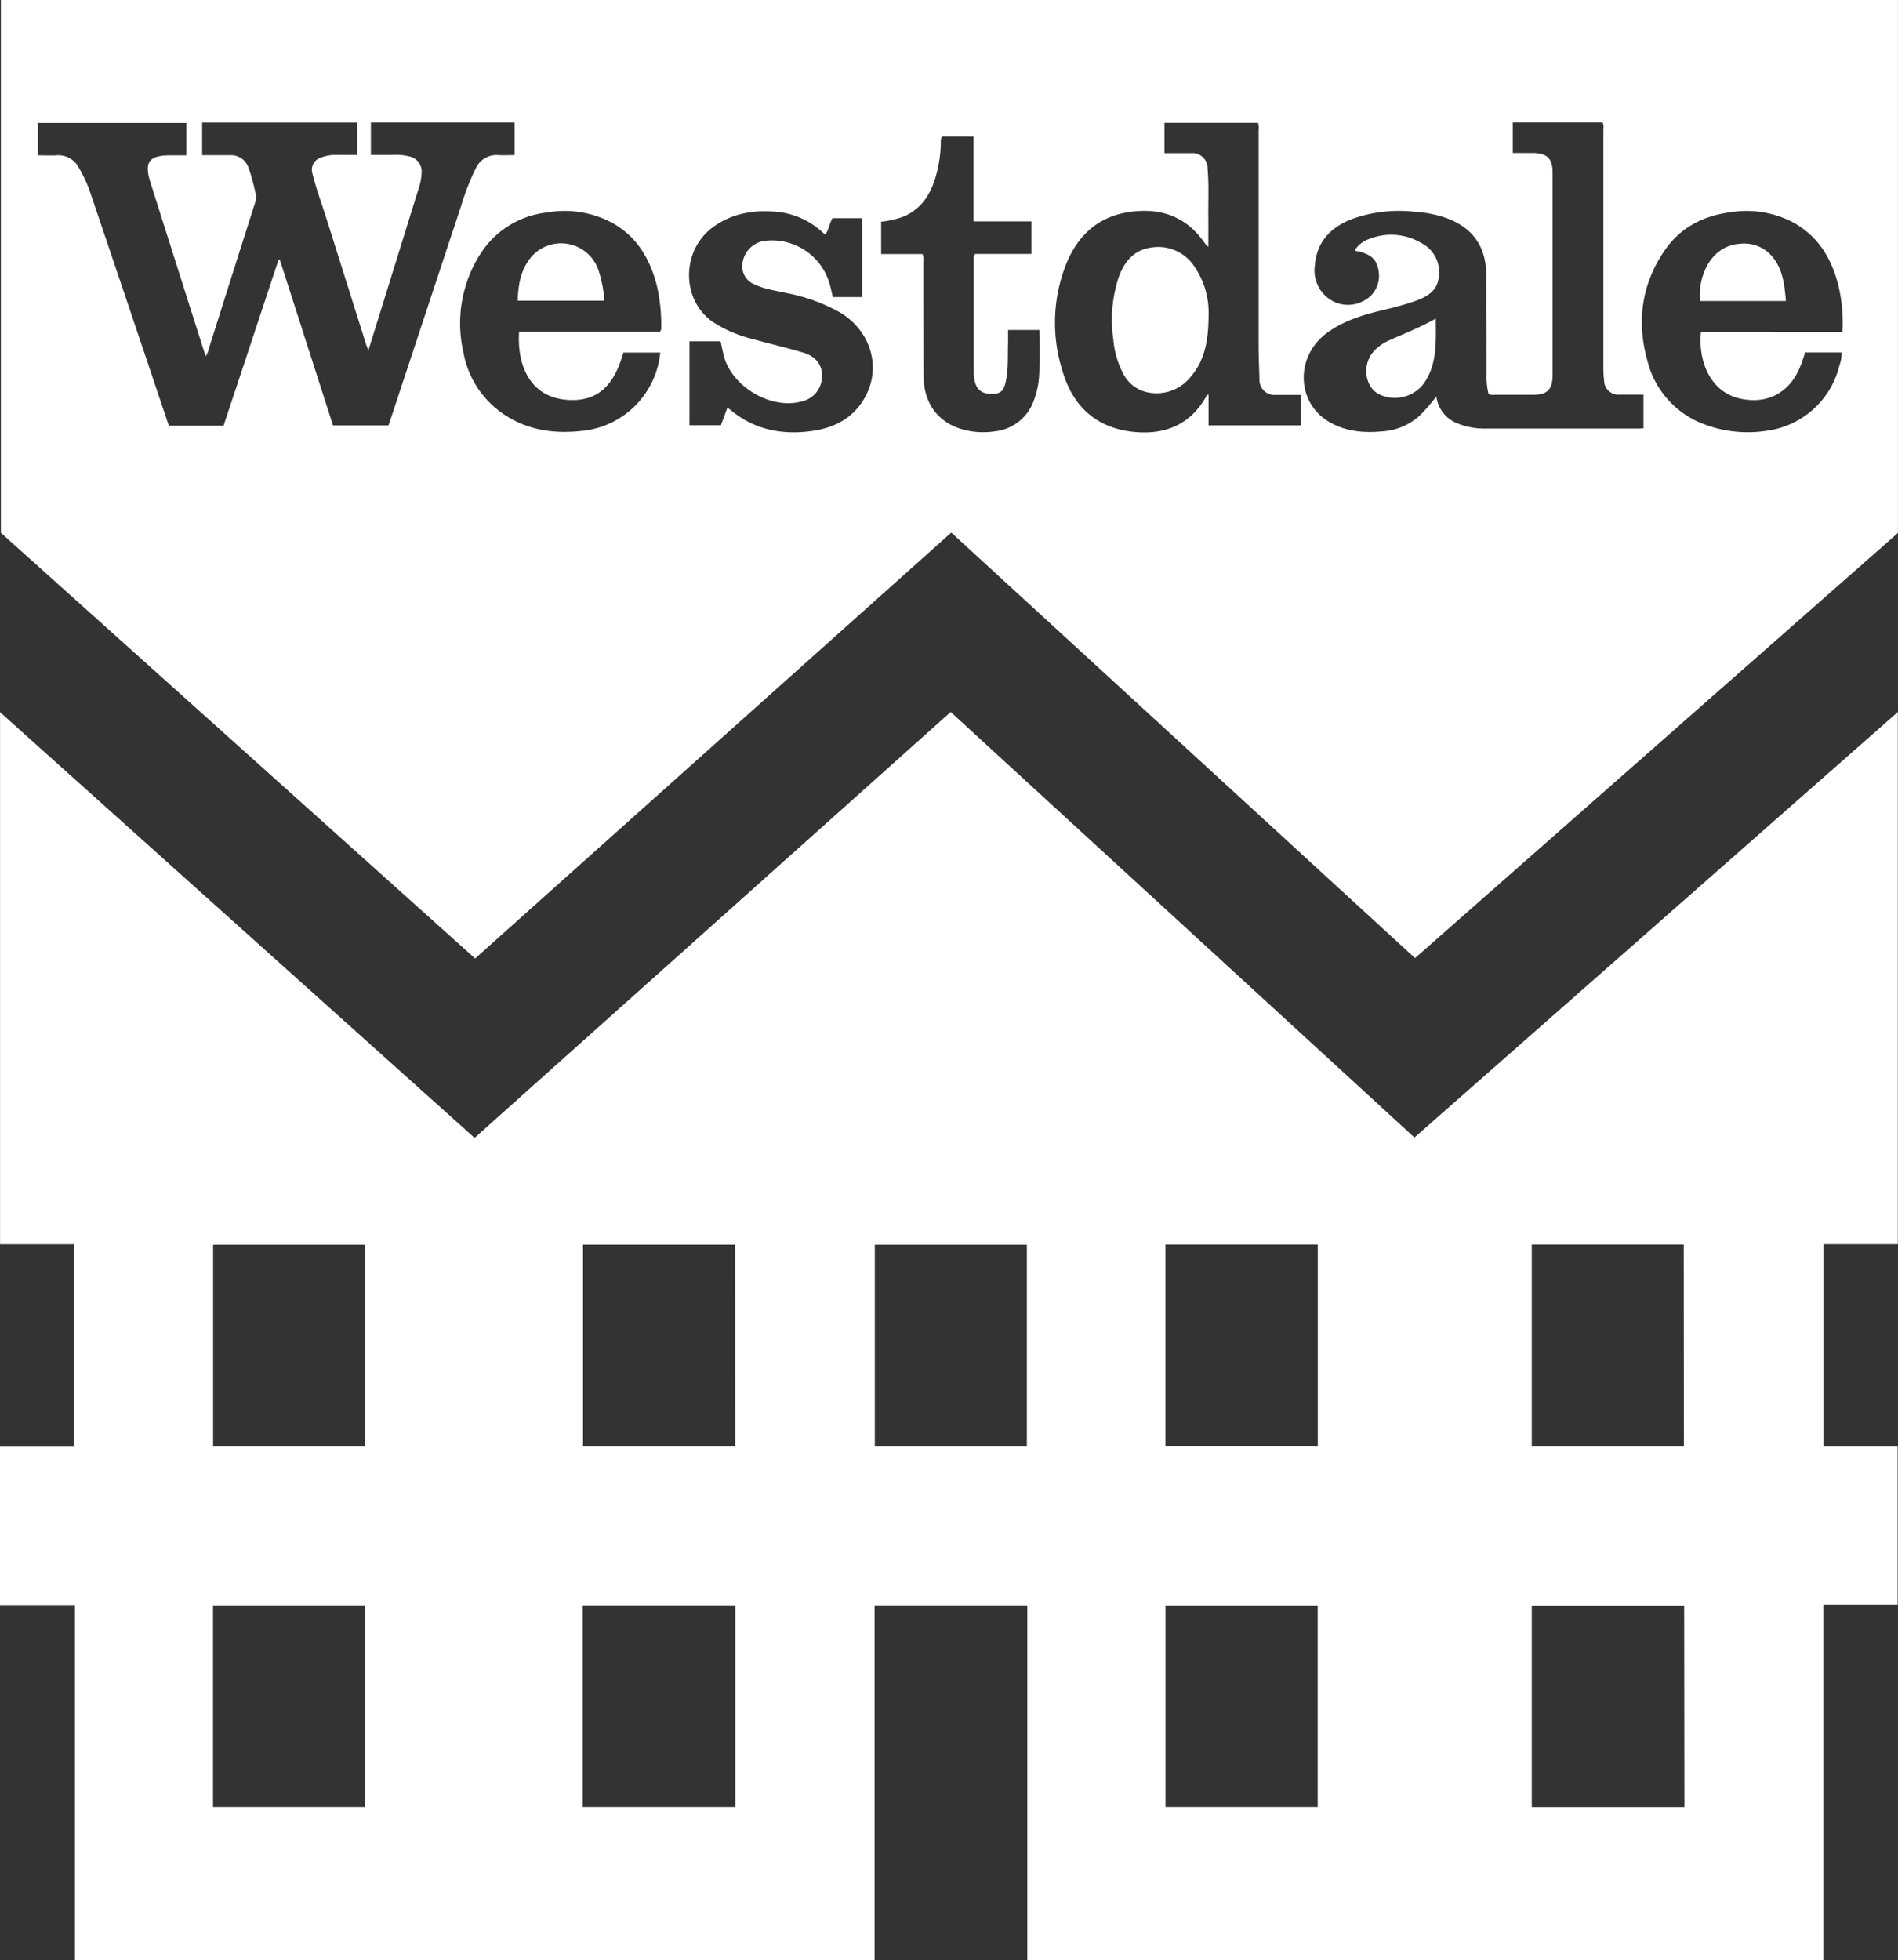
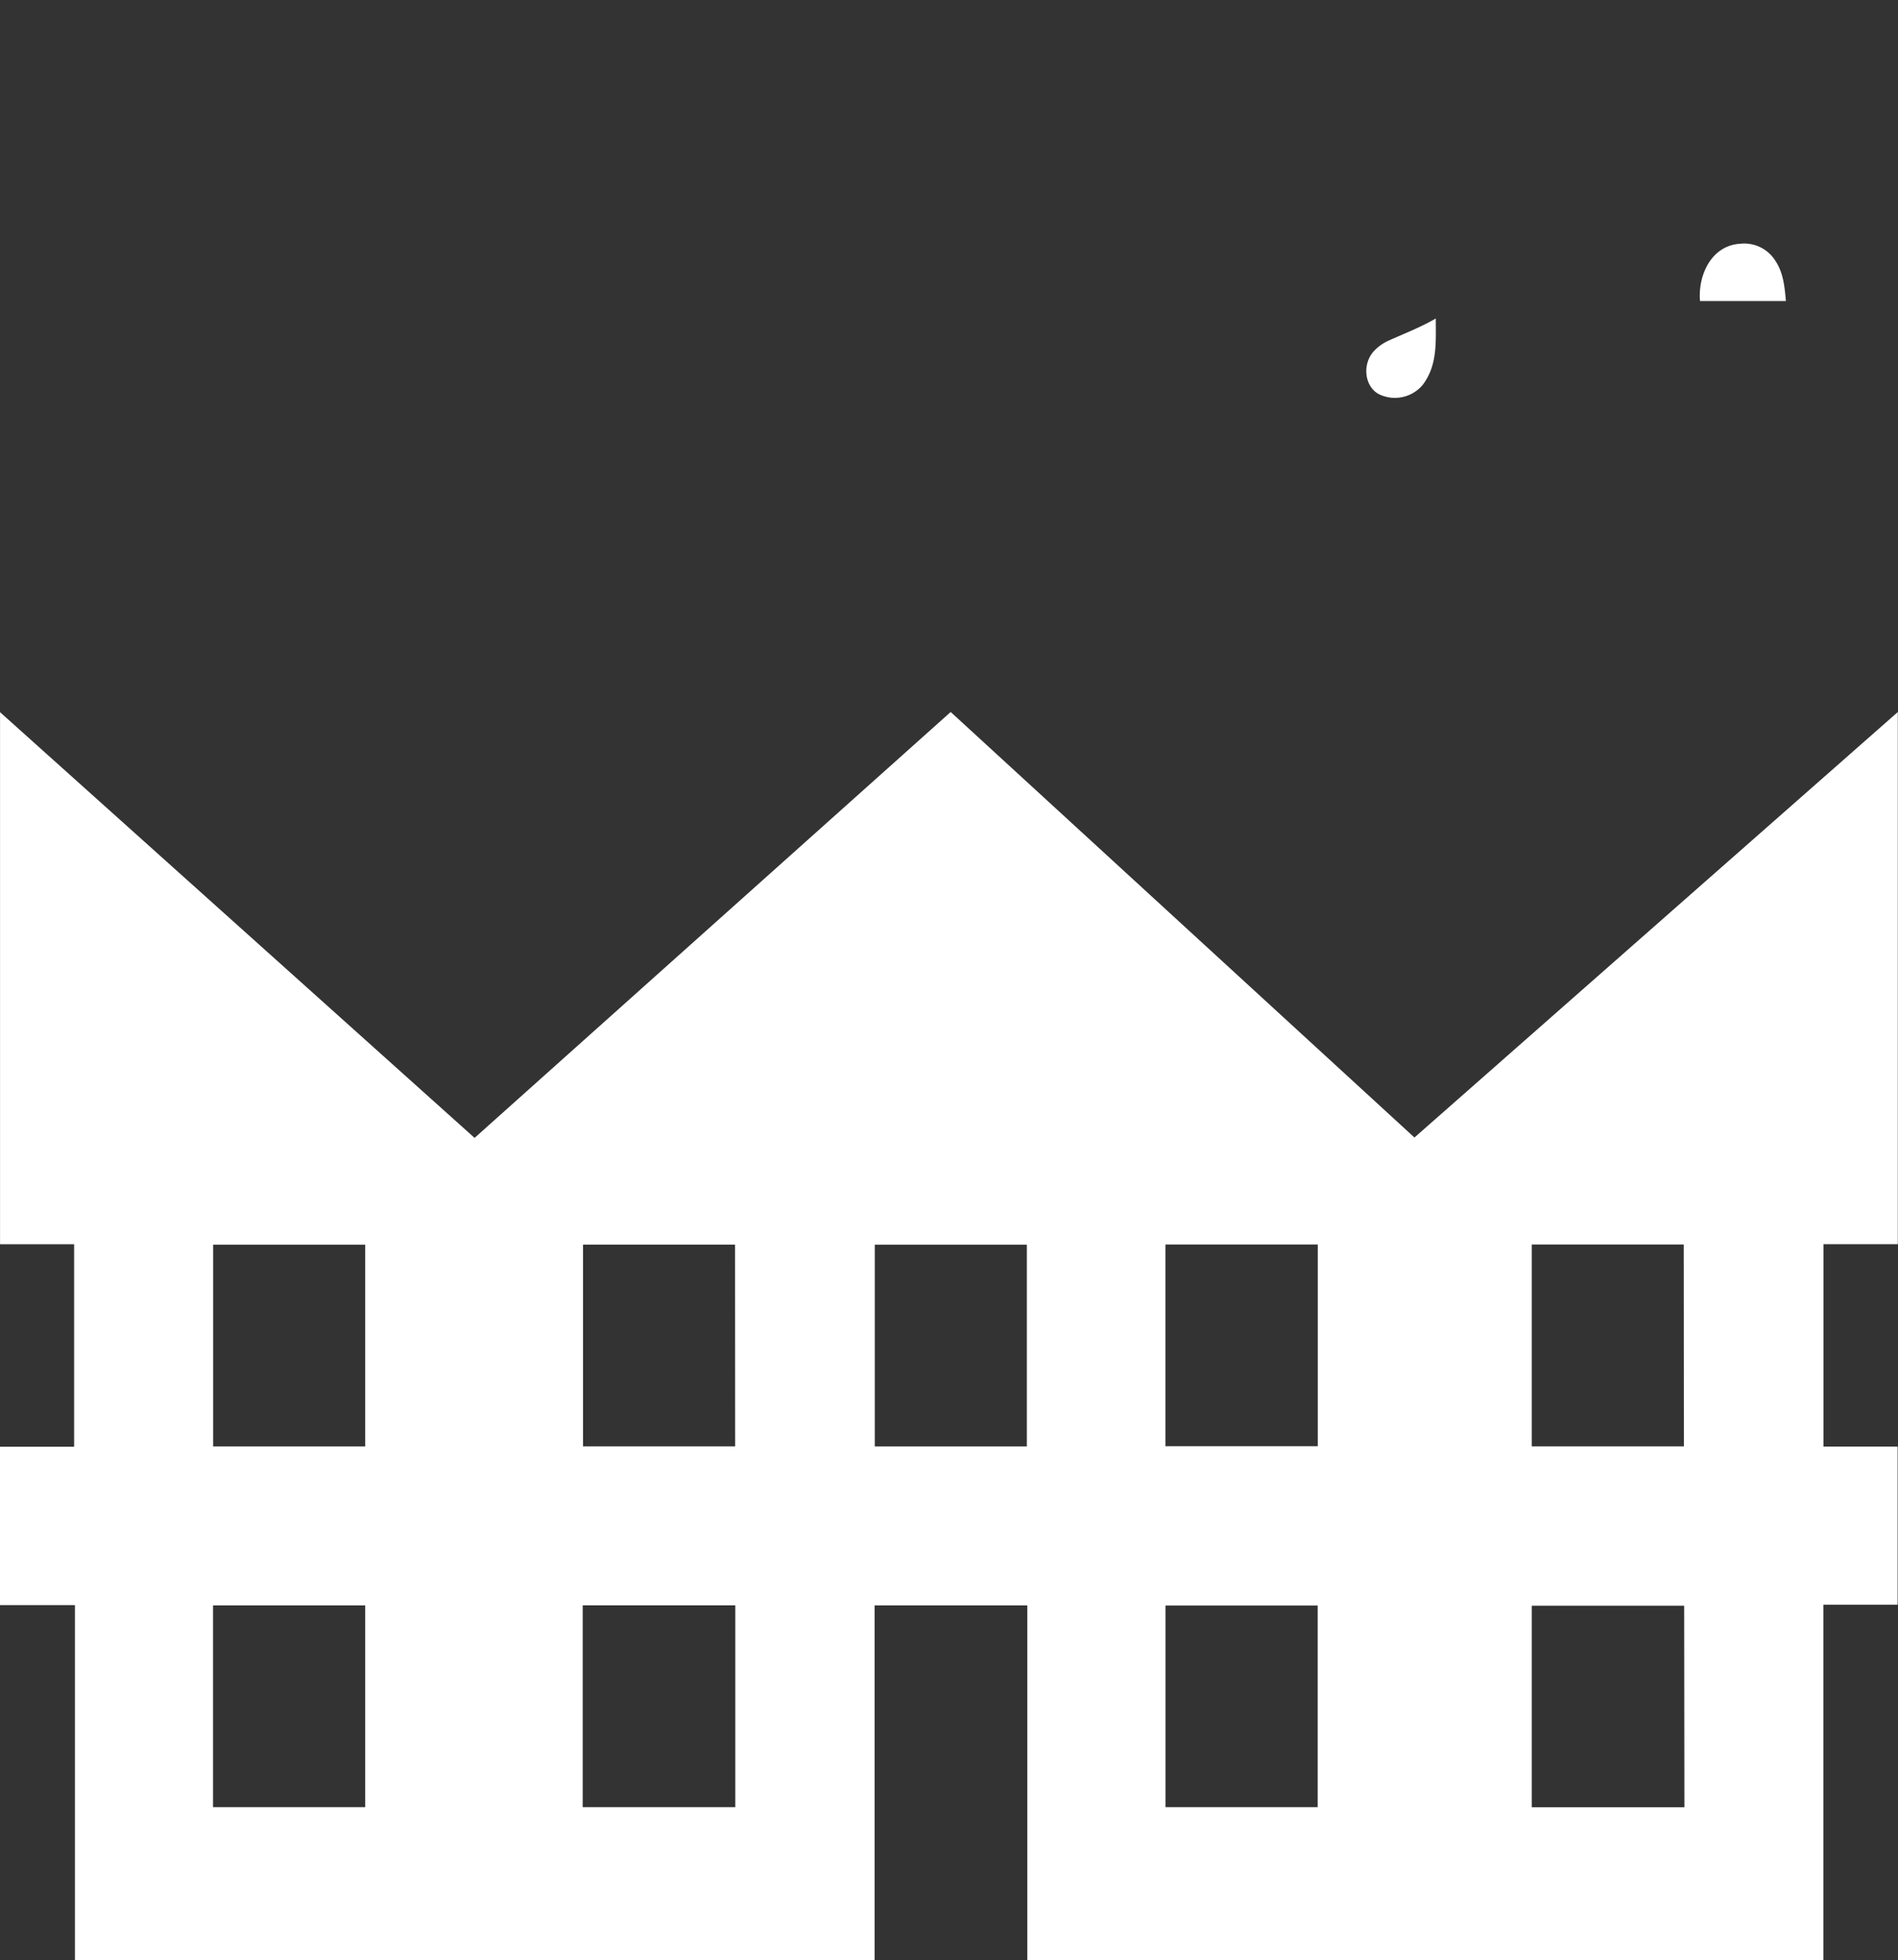
<svg xmlns="http://www.w3.org/2000/svg" id="Layer_1" data-name="Layer 1" width="399.97" height="413" viewBox="0 0 399.97 413">
  <rect x="0" y="0" width="399.97" height="413" fill="#333333" stroke="none" />
  <defs>
    <style>.cls-1{fill:#fff;}</style>
  </defs>
  <title>LOC 180336 Westdale Real Estate Investment and Management</title>
-   <path class="cls-1" d="M196.22,249.62l100,89.69,100.33-89.73,97.73,89.65q50.89-44.81,101.86-89.64V361.7H580.47v42.65H596.1v33.31H580.45v74.92H412.7V437.8H380.52v74.79H212V437.74H196.21V404.38h15.62V361.72H196.22ZM351.16,480.31V437.79H319v42.52Zm-78-76V361.81H241.12v42.51Zm77.95-42.51H319.07V404.3h32.06Zm61.49,42.51V361.81H380.56v42.51Zm61.31-42.54h-32.1v42.5h32.1Zm77.12,0H519V404.3h32.06ZM273.16,480.31V437.8H241.1v42.51Zm168.66,0h32.07V437.83H441.82Zm109.3-42.44H519v42.46h32.17Z" transform="translate(-196.21 -99.58)" />
-   <path class="cls-1" d="M196.4,211.84V99.58H596.17V211.86L494.4,301.43l-97.73-89.65L296.33,301.51Zm108.24-86.45H274.37v6.85c1.56,0,3,0,4.5,0a11.76,11.76,0,0,1,3.69.32,3.22,3.22,0,0,1,2.49,3.48,11.42,11.42,0,0,1-.63,3.28q-3.9,12.59-7.81,25.16c-.9,2.9-1.8,5.81-2.78,8.94-.24-.66-.4-1.06-.53-1.47q-4.14-13.14-8.28-26.27c-1-3.16-2.17-6.26-2.95-9.48a2.69,2.69,0,0,1,1.83-3.44,8.46,8.46,0,0,1,3.41-.52c1.39,0,2.78,0,4.17,0V125.4H238.81v6.88h5.95a3.87,3.87,0,0,1,3.87,2.82c.6,1.61,1,3.29,1.4,5a3.27,3.27,0,0,1,0,2q-4.91,15.39-9.77,30.81a4.78,4.78,0,0,1-.71,1.73c-.16-.51-.3-.91-.43-1.32q-5.61-17.64-11.2-35.27c-1.38-4.35-.34-5.74,4.25-5.74h3.32v-6.82H204.18v6.82c1.38,0,2.65.07,3.92,0a4.85,4.85,0,0,1,4.74,2.64,27.74,27.74,0,0,1,2.55,5.67q6.63,19.58,13.21,39.15,1.59,4.75,3.19,9.5h11.53q5.82-17.52,11.6-35l.25,0,11.22,34.94h11.68c.16-.46.32-.91.47-1.36q7.44-22.52,14.88-45a50.21,50.21,0,0,1,3-7.69,4.79,4.79,0,0,1,4.82-2.89c1.11.05,2.22,0,3.4,0ZM498.9,183.08a7,7,0,0,0,4.08,5.55,15.28,15.28,0,0,0,6.42,1.24q16,0,32,0l1.14-.06v-7.09c-1.73,0-3.4,0-5.07,0a3,3,0,0,1-3.22-2.9,24.72,24.72,0,0,1-.16-3.22q0-24.9,0-49.8a2.5,2.5,0,0,0-.15-1.42H515v6.44c1.52,0,3,0,4.39,0,2.85.08,4,1.2,4,4.08q0,10.5,0,21,0,10.86,0,21.72c0,3-1.1,4.13-4.11,4.13h-8.16a1.83,1.83,0,0,1-1.23-.19,15.47,15.47,0,0,1-.41-4c0-7,0-14-.05-21-.07-6.33-3.11-10.34-9.13-12.28a25.88,25.88,0,0,0-6.11-1.1,29.6,29.6,0,0,0-13.1,1.55c-4.48,1.75-7.42,4.8-7.8,9.81a7.33,7.33,0,0,0,3,7,6.85,6.85,0,0,0,7,.56,5.89,5.89,0,0,0,3.5-5.91c-.29-2.83-1.46-4-4.55-4.7-.17,0-.41,0-.49-.28a5.93,5.93,0,0,1,2.75-2.19,12.52,12.52,0,0,1,11.3.8,6.87,6.87,0,0,1,3.59,7.27c-.37,2.84-2.47,4-4.85,4.88a66.88,66.88,0,0,1-6.91,1.94c-4.17,1-8.26,2.21-11.79,4.81-6.8,5-6.46,14.86.68,18.87,3.44,1.94,7.2,2.22,11,1.87a12.91,12.91,0,0,0,7.72-3.19A34.86,34.86,0,0,0,498.9,183.08Zm-48.06-31.5a4,4,0,0,1-.4-.34c-.17-.22-.35-.43-.51-.66-4-5.68-9.65-7.36-16.23-6.25-6.37,1.08-10.48,5.1-12.82,10.89a33.57,33.57,0,0,0-.83,22.33c2.14,7.45,6.95,12.11,14.88,13,6.34.68,11.84-1.18,15.36-7.25.12-.22.14-.55.6-.59v6.48h19.5v-6.41h-2.72c-.88,0-1.76,0-2.64,0a3.16,3.16,0,0,1-3.41-3.36c-.08-2.43-.18-4.87-.18-7.3q0-22.62,0-45.23a2.88,2.88,0,0,0-.13-1.42H441.6v6.38h2.81c1,0,1.92,0,2.88,0a3.17,3.17,0,0,1,3.39,3.27c.32,3.51.11,7,.16,10.55C450.86,147.57,450.84,149.47,450.84,151.58Zm-102.79,19.9h-6.54v17.68h6.62l1.35-3.65a5.05,5.05,0,0,1,.62.39c5,4.2,10.86,5.37,17.2,4.48,4.23-.59,7.91-2.26,10.43-5.88,4.48-6.43,2.52-14.83-4.43-19.05a37,37,0,0,0-11.2-4.1c-2.32-.54-4.72-.82-6.91-1.86a4.06,4.06,0,0,1-2.55-4,5.46,5.46,0,0,1,5.14-5.21,12.63,12.63,0,0,1,13.1,8.59c.36,1.08.57,2.22.84,3.3h6.16V145.55h-6.24c-.63,1.09-.77,2.36-1.48,3.43a6,6,0,0,1-.54-.38,16.48,16.48,0,0,0-9.88-4.41c-4.75-.4-9.25.33-13.21,3.19-6.7,4.85-6.85,15.16-.25,19.92a26.45,26.45,0,0,0,8.3,3.64c3.6,1,7.27,1.86,10.86,2.91,2.74.81,4.11,2.69,4,5.13a5.45,5.45,0,0,1-4.37,5.19c-6.26,1.71-14.38-2.94-16.26-9.34C348.54,173.76,348.33,172.65,348.05,171.48Zm-12.7,2.38h-7.76c-.29.86-.53,1.7-.85,2.52-2.19,5.62-5.71,7.69-10.61,7.47-8.41-.39-11-7.62-10.53-14.39h29.71a1.42,1.42,0,0,0,.24-1.05,36.25,36.25,0,0,0-.9-8.56c-1.42-5.69-4.21-10.44-9.5-13.36a21.26,21.26,0,0,0-13.72-2.13,19.07,19.07,0,0,0-14.17,9,27.14,27.14,0,0,0-3.43,20.28,20,20,0,0,0,6.92,12c5.23,4.28,11.33,5.44,17.9,4.74A18.37,18.37,0,0,0,335.35,173.86Zm249.13-4.36a33.69,33.69,0,0,0-.69-9c-1.33-6-4.18-11.05-9.78-14.1a21.12,21.12,0,0,0-13-2.12c-5.89.73-10.77,3.26-14.13,8.24-4.86,7.21-5.8,15.1-3.43,23.37a19.2,19.2,0,0,0,12.12,13.16,25.87,25.87,0,0,0,12.73,1.31,18.23,18.23,0,0,0,15.55-13.85,6.63,6.63,0,0,0,.43-2.67h-7.66c-.34,1-.63,1.92-1,2.85-2.23,5.65-7,8.14-12.72,6.86-6.5-1.44-8.89-8.27-8.23-14.07ZM390.61,153.1a3.25,3.25,0,0,1,.19,1.6c0,8,0,16.07.05,24.11,0,5.78,3.1,9.88,8.38,11.28a16.2,16.2,0,0,0,6.65.36,9.8,9.8,0,0,0,8.27-6.73,17.4,17.4,0,0,0,1-4.54,84.66,84.66,0,0,0,.07-10.08h-6.58c0,.93,0,1.8,0,2.67-.09,2.75.11,5.53-.49,8.24-.45,2-1.1,2.54-3,2.55s-3.1-.82-3.5-2.58a7.62,7.62,0,0,1-.24-1.77q0-12.24,0-24.48a.69.69,0,0,1,.34-.65h11.82v-6.86H401.37V128.36h-6.66a2.05,2.05,0,0,0-.24,1.12,26.66,26.66,0,0,1-.77,6.17c-1,4.12-2.81,7.65-6.93,9.5a19,19,0,0,1-4.87,1.14v6.81Z" transform="translate(-196.21 -99.58)" />
+   <path class="cls-1" d="M196.22,249.62l100,89.69,100.33-89.73,97.73,89.65q50.89-44.81,101.86-89.64V361.7H580.47v42.65H596.1v33.31H580.45v74.92H412.7V437.8H380.52v74.79H212V437.74H196.21V404.38h15.62V361.72H196.22ZM351.16,480.31V437.79H319v42.52Zm-78-76V361.81H241.12v42.51Zm77.95-42.51H319.07V404.3h32.06Zm61.49,42.51V361.81H380.56v42.51Zm61.31-42.54h-32.1v42.5h32.1Zm77.12,0H519V404.3h32.06ZM273.16,480.31V437.8H241.1v42.51Zm168.66,0h32.07V437.83H441.82Zm109.3-42.44H519v42.46h32.17" transform="translate(-196.21 -99.58)" />
  <path class="cls-1" d="M498.78,166.68c0,5.07.36,9.89-2.77,14a7.66,7.66,0,0,1-9.23,1.94c-3-1.59-3.56-6.24-1.11-9a9.65,9.65,0,0,1,3.19-2.29C492.07,169.88,495.39,168.63,498.78,166.68Z" transform="translate(-196.21 -99.58)" />
-   <path class="cls-1" d="M450.9,165.67c0,5.6-.79,9.77-3.7,13.21a9.21,9.21,0,0,1-9.08,3.37,7.39,7.39,0,0,1-5.29-4.12,18.44,18.44,0,0,1-2-7,28.74,28.74,0,0,1,1.11-13.12c1.21-3.34,3.28-5.87,7.09-6.31a9.09,9.09,0,0,1,9,4.22A17,17,0,0,1,450.9,165.67Z" transform="translate(-196.21 -99.58)" />
-   <path class="cls-1" d="M323.56,162.93H305.32c.07-3.5.67-6.74,3-9.4a8.32,8.32,0,0,1,13.88,2.62A25.24,25.24,0,0,1,323.56,162.93Z" transform="translate(-196.21 -99.58)" />
  <path class="cls-1" d="M572.56,163h-18.1c-.47-5.33,2.32-11.71,8.49-12.07a7.74,7.74,0,0,1,7.38,3.58C572,157,572.28,159.89,572.56,163Z" transform="translate(-196.21 -99.58)" />
</svg>